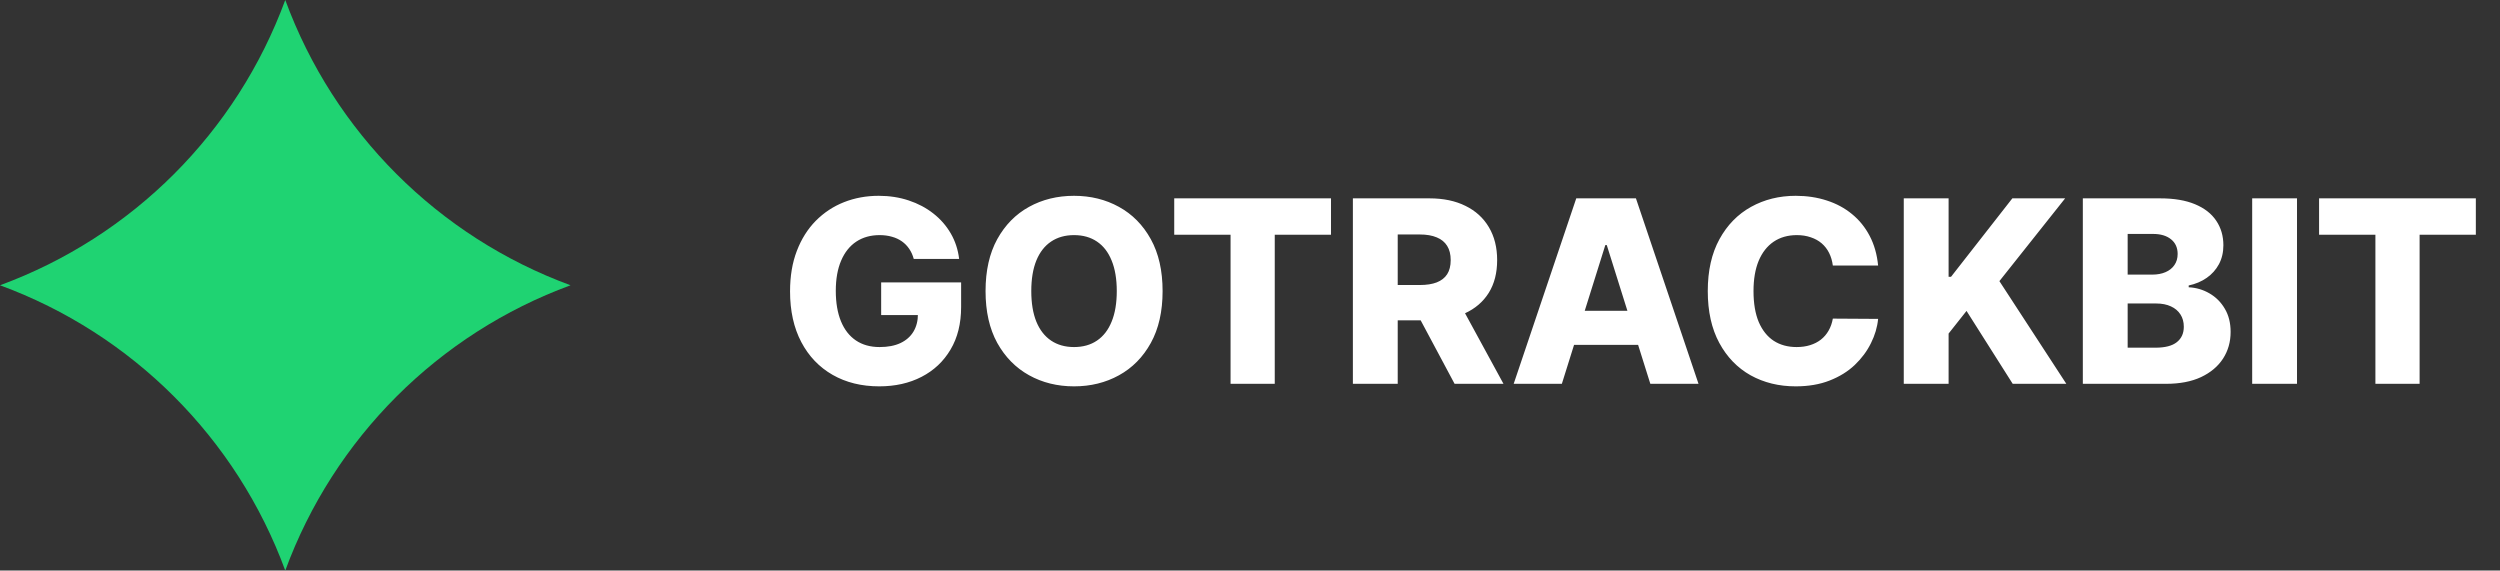
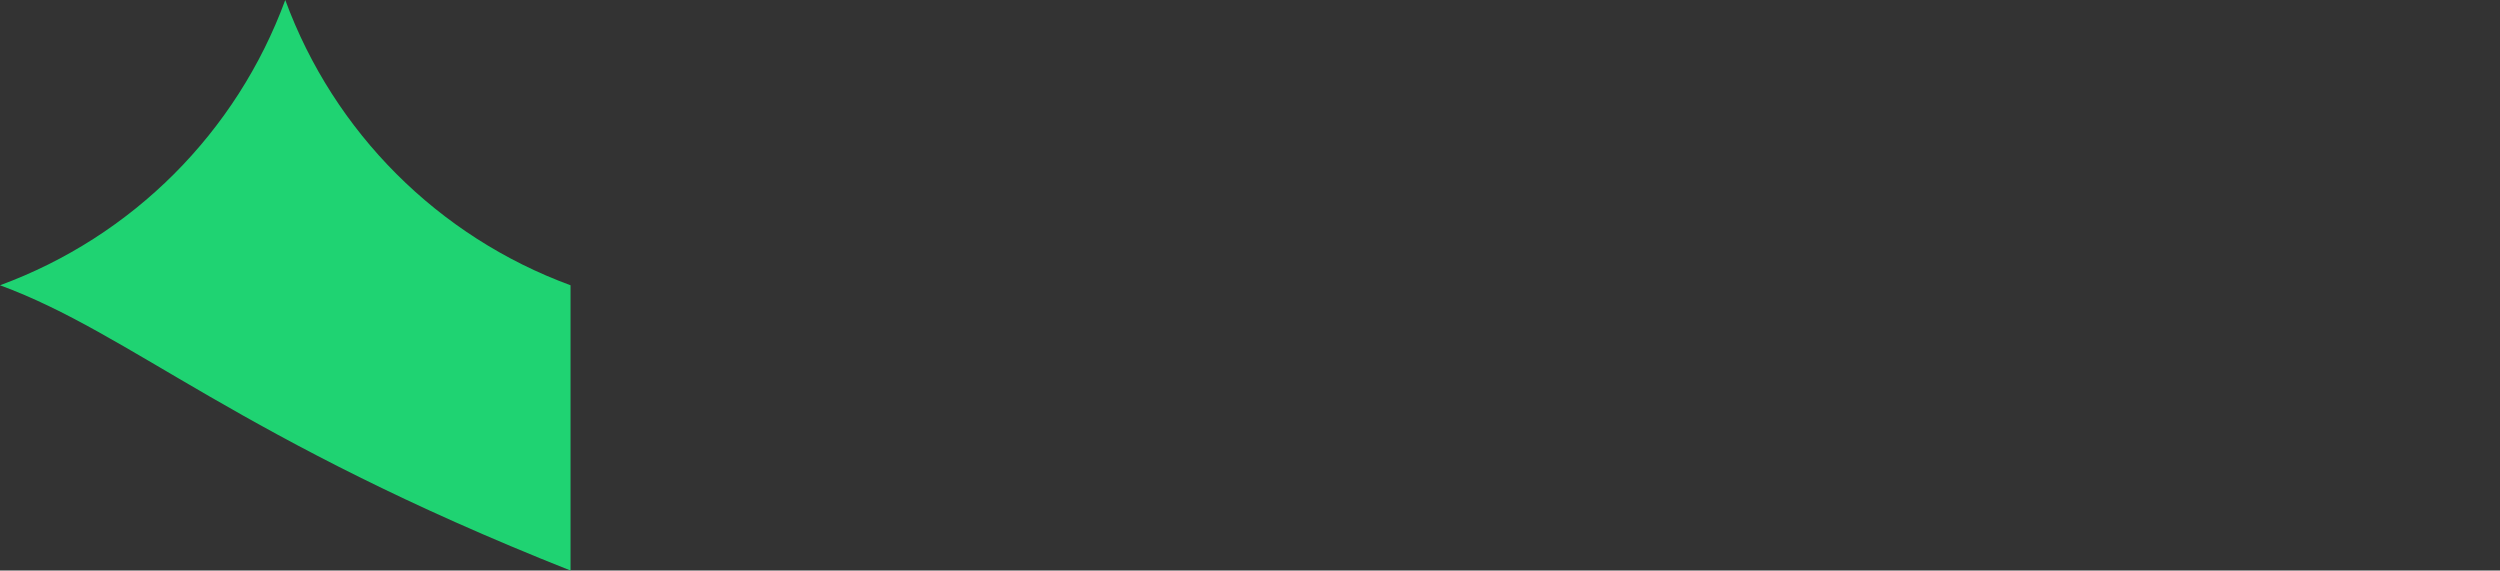
<svg xmlns="http://www.w3.org/2000/svg" width="241" height="55" viewBox="0 0 241 55" fill="none">
  <rect x="0" y="0" width="241" height="55" fill="#333333" stroke="none" />
-   <path d="M88.086 24.961C87.987 24.595 87.842 24.272 87.65 23.992C87.458 23.707 87.222 23.465 86.943 23.268C86.663 23.07 86.343 22.921 85.982 22.822C85.622 22.718 85.226 22.665 84.795 22.665C83.928 22.665 83.177 22.875 82.543 23.294C81.914 23.713 81.428 24.324 81.085 25.127C80.742 25.924 80.57 26.893 80.57 28.034C80.57 29.181 80.736 30.159 81.067 30.968C81.399 31.776 81.879 32.393 82.508 32.818C83.136 33.243 83.899 33.456 84.795 33.456C85.587 33.456 86.256 33.328 86.803 33.072C87.356 32.81 87.775 32.44 88.06 31.963C88.345 31.485 88.488 30.924 88.488 30.278L89.291 30.374H84.944V27.222H92.652V29.588C92.652 31.189 92.312 32.559 91.631 33.7C90.956 34.841 90.024 35.717 88.837 36.328C87.656 36.939 86.297 37.244 84.76 37.244C83.055 37.244 81.556 36.875 80.264 36.136C78.972 35.397 77.965 34.343 77.244 32.975C76.522 31.602 76.161 29.972 76.161 28.087C76.161 26.62 76.379 25.319 76.816 24.184C77.252 23.044 77.861 22.077 78.64 21.286C79.426 20.494 80.334 19.895 81.364 19.488C82.4 19.08 83.515 18.876 84.708 18.876C85.744 18.876 86.707 19.025 87.597 19.322C88.494 19.619 89.285 20.038 89.972 20.579C90.665 21.12 91.226 21.763 91.657 22.508C92.088 23.253 92.355 24.071 92.46 24.961H88.086ZM112.074 28.06C112.074 30.028 111.696 31.695 110.939 33.063C110.183 34.431 109.158 35.469 107.866 36.179C106.58 36.889 105.137 37.244 103.536 37.244C101.93 37.244 100.484 36.886 99.198 36.171C97.911 35.455 96.89 34.416 96.133 33.054C95.382 31.686 95.007 30.022 95.007 28.06C95.007 26.093 95.382 24.426 96.133 23.058C96.89 21.69 97.911 20.651 99.198 19.942C100.484 19.232 101.93 18.876 103.536 18.876C105.137 18.876 106.58 19.232 107.866 19.942C109.158 20.651 110.183 21.69 110.939 23.058C111.696 24.426 112.074 26.093 112.074 28.06ZM107.657 28.06C107.657 26.896 107.491 25.913 107.159 25.11C106.833 24.306 106.362 23.698 105.745 23.285C105.134 22.872 104.398 22.665 103.536 22.665C102.681 22.665 101.945 22.872 101.328 23.285C100.711 23.698 100.236 24.306 99.905 25.11C99.579 25.913 99.416 26.896 99.416 28.06C99.416 29.224 99.579 30.208 99.905 31.011C100.236 31.814 100.711 32.422 101.328 32.836C101.945 33.249 102.681 33.456 103.536 33.456C104.398 33.456 105.134 33.249 105.745 32.836C106.362 32.422 106.833 31.814 107.159 31.011C107.491 30.208 107.657 29.224 107.657 28.06ZM113.196 22.63V19.121H128.308V22.63H122.886V37H118.626V22.63H113.196ZM130.418 37V19.121H137.804C139.143 19.121 140.298 19.362 141.27 19.846C142.248 20.323 143.001 21.009 143.531 21.906C144.06 22.796 144.325 23.853 144.325 25.075C144.325 26.314 144.055 27.368 143.513 28.235C142.972 29.096 142.204 29.754 141.209 30.208C140.213 30.656 139.035 30.88 137.673 30.88H133.002V27.476H136.87C137.522 27.476 138.066 27.391 138.502 27.222C138.945 27.048 139.279 26.786 139.506 26.437C139.733 26.082 139.847 25.628 139.847 25.075C139.847 24.522 139.733 24.065 139.506 23.704C139.279 23.337 138.945 23.064 138.502 22.884C138.06 22.697 137.516 22.604 136.87 22.604H134.74V37H130.418ZM140.484 28.829L144.936 37H140.222L135.857 28.829H140.484ZM150.563 37H145.919L151.951 19.121H157.704L163.737 37H159.092L154.893 23.626H154.753L150.563 37ZM149.943 29.964H159.651V33.246H149.943V29.964ZM181.05 25.599H176.685C176.627 25.15 176.508 24.746 176.327 24.385C176.147 24.024 175.908 23.716 175.612 23.46C175.315 23.204 174.963 23.009 174.555 22.875C174.154 22.735 173.708 22.665 173.22 22.665C172.352 22.665 171.604 22.878 170.976 23.303C170.353 23.727 169.873 24.341 169.535 25.145C169.204 25.948 169.038 26.92 169.038 28.06C169.038 29.248 169.207 30.243 169.544 31.046C169.888 31.843 170.368 32.446 170.985 32.853C171.607 33.255 172.344 33.456 173.193 33.456C173.671 33.456 174.104 33.395 174.494 33.272C174.89 33.15 175.236 32.972 175.533 32.74C175.836 32.501 176.083 32.213 176.275 31.875C176.473 31.532 176.61 31.145 176.685 30.714L181.05 30.741C180.975 31.532 180.745 32.312 180.361 33.08C179.982 33.849 179.462 34.55 178.798 35.184C178.135 35.813 177.326 36.313 176.371 36.686C175.422 37.058 174.334 37.244 173.106 37.244C171.488 37.244 170.039 36.889 168.758 36.179C167.484 35.464 166.477 34.422 165.738 33.054C164.999 31.686 164.629 30.022 164.629 28.06C164.629 26.093 165.005 24.426 165.755 23.058C166.506 21.69 167.522 20.651 168.802 19.942C170.083 19.232 171.517 18.876 173.106 18.876C174.189 18.876 175.19 19.028 176.109 19.33C177.029 19.627 177.838 20.064 178.536 20.64C179.235 21.21 179.802 21.912 180.238 22.744C180.675 23.576 180.946 24.528 181.05 25.599ZM183.523 37V19.121H187.845V26.681H188.08L193.99 19.121H199.08L192.742 27.1L199.194 37H194.025L189.573 29.972L187.845 32.155V37H183.523ZM200.785 37V19.121H208.24C209.579 19.121 210.699 19.31 211.601 19.688C212.509 20.067 213.19 20.596 213.644 21.277C214.104 21.958 214.334 22.747 214.334 23.643C214.334 24.324 214.191 24.932 213.906 25.468C213.621 25.997 213.228 26.437 212.727 26.786C212.227 27.135 211.648 27.38 210.99 27.519V27.694C211.712 27.729 212.378 27.924 212.989 28.279C213.606 28.634 214.101 29.128 214.473 29.763C214.846 30.391 215.032 31.136 215.032 31.998C215.032 32.958 214.788 33.816 214.299 34.573C213.81 35.324 213.103 35.917 212.177 36.354C211.252 36.785 210.129 37 208.808 37H200.785ZM205.106 33.517H207.777C208.714 33.517 209.404 33.339 209.846 32.984C210.295 32.629 210.519 32.135 210.519 31.5C210.519 31.04 210.411 30.645 210.196 30.313C209.98 29.975 209.675 29.716 209.279 29.536C208.883 29.35 208.409 29.256 207.856 29.256H205.106V33.517ZM205.106 26.472H207.498C207.969 26.472 208.389 26.393 208.755 26.236C209.122 26.079 209.407 25.852 209.611 25.555C209.82 25.258 209.925 24.9 209.925 24.481C209.925 23.882 209.713 23.41 209.288 23.067C208.863 22.724 208.29 22.552 207.568 22.552H205.106V26.472ZM221.431 19.121V37H217.11V19.121H221.431ZM223.559 22.63V19.121H238.671V22.63H233.25V37H228.989V22.63H223.559Z" fill="white" />
-   <path d="M27.5 0V0C32.188 12.758 42.242 22.812 55 27.5V27.5V27.5C42.242 32.188 32.188 42.242 27.5 55V55V55C22.812 42.242 12.758 32.188 0 27.5V27.5V27.5C12.758 22.812 22.812 12.758 27.5 0V0Z" fill="#1FD372" />
+   <path d="M27.5 0V0C32.188 12.758 42.242 22.812 55 27.5V27.5V27.5V55V55C22.812 42.242 12.758 32.188 0 27.5V27.5V27.5C12.758 22.812 22.812 12.758 27.5 0V0Z" fill="#1FD372" />
</svg>